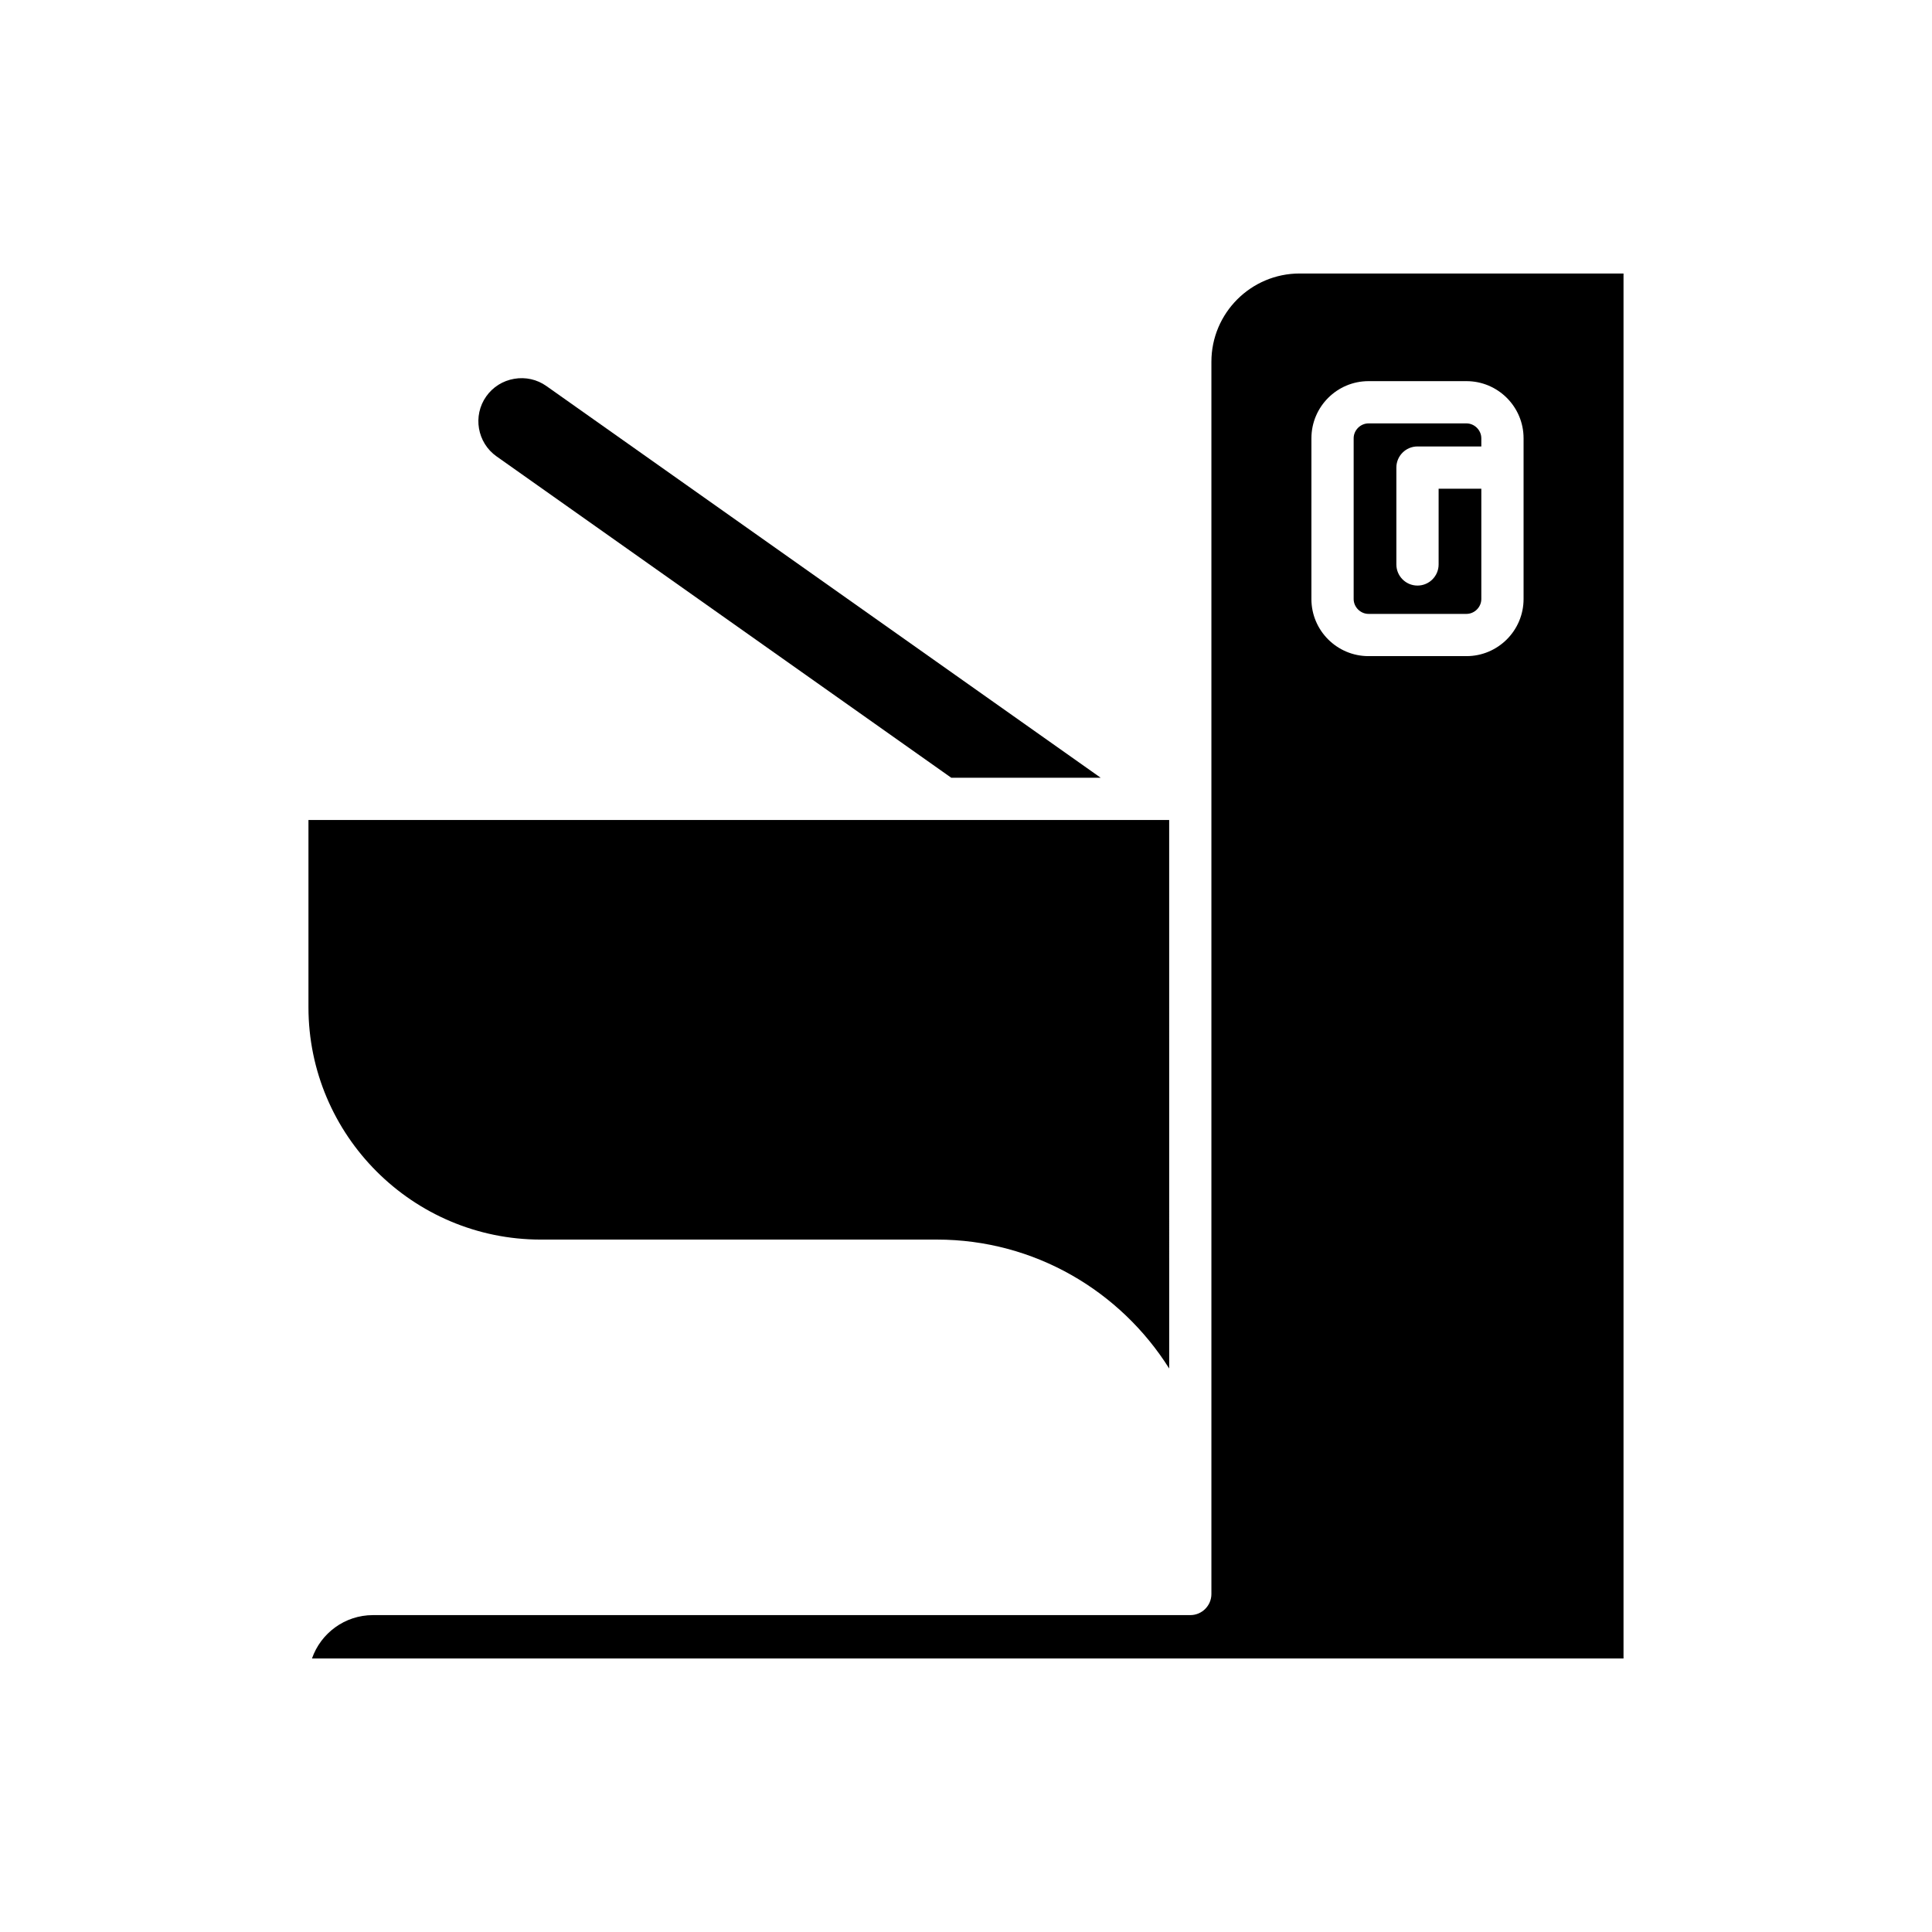
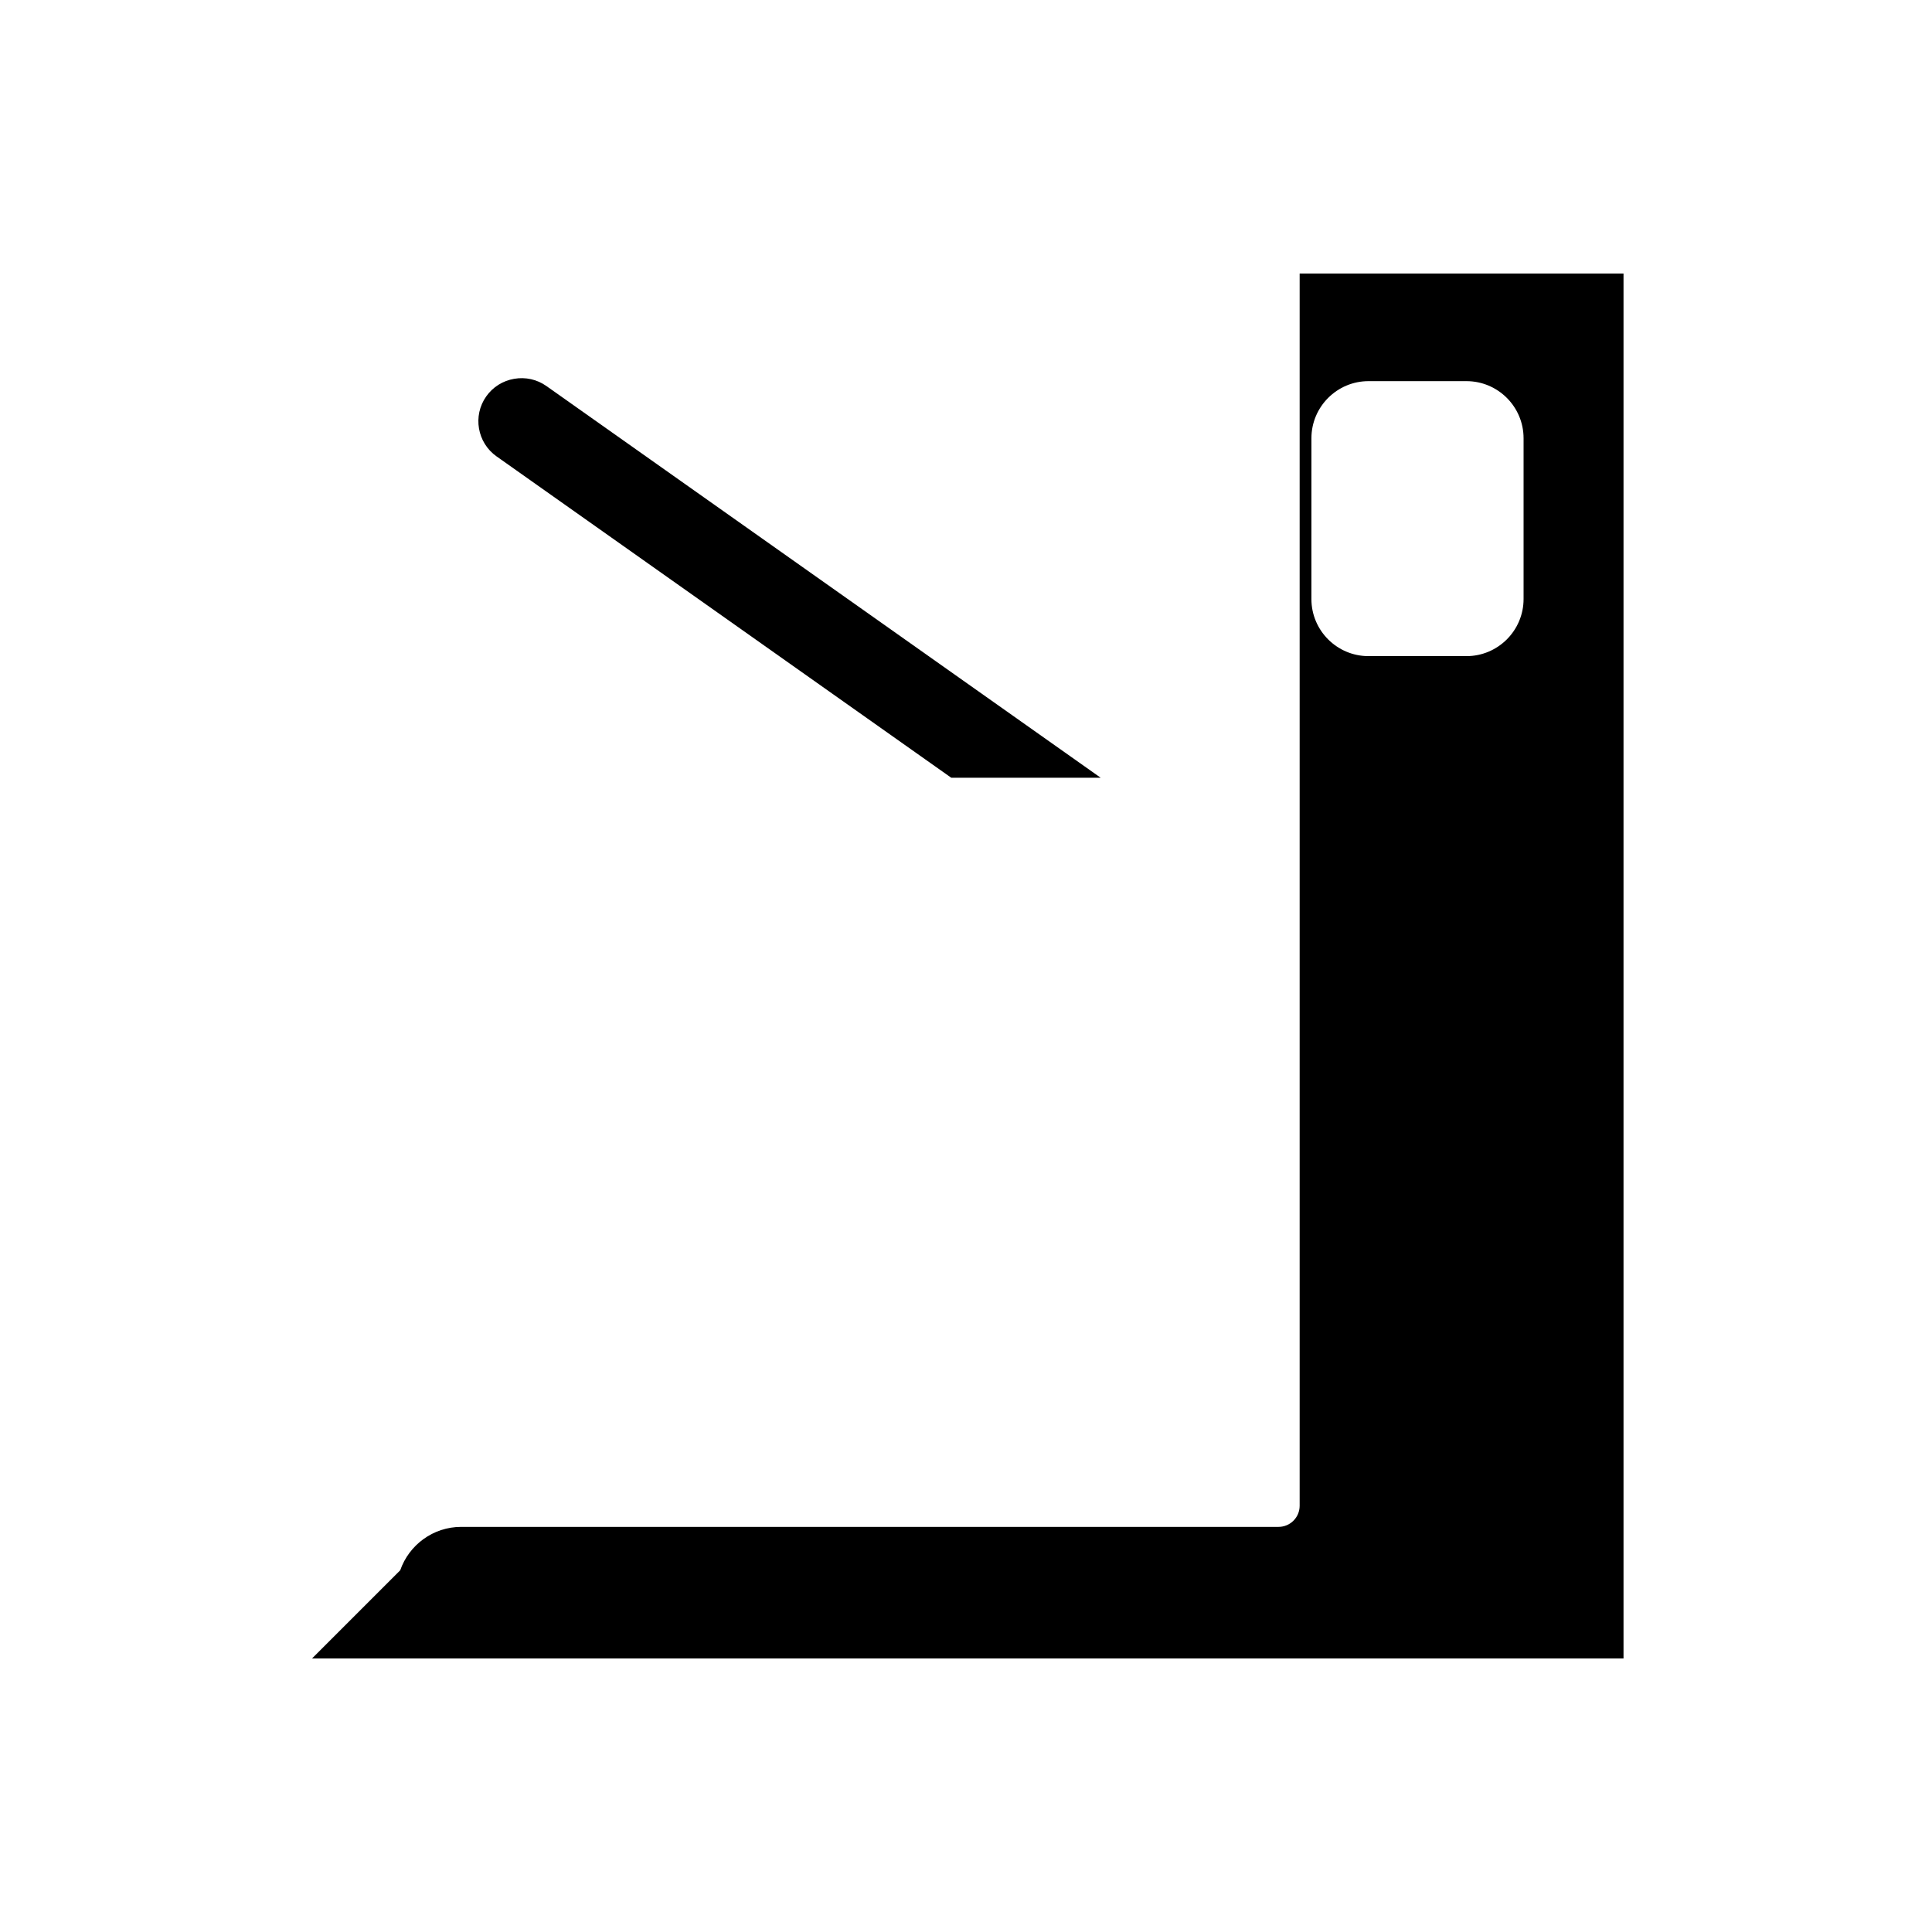
<svg xmlns="http://www.w3.org/2000/svg" fill="#000000" width="800px" height="800px" version="1.1" viewBox="144 144 512 512">
  <g>
-     <path d="m226.68 583.52h347.57v-367.04h-85.828c-12.895 0-23.387 10.492-23.387 23.383v326.56c0 3.09-2.504 5.598-5.598 5.598h-216.6c-7.469 0-13.836 4.812-16.16 11.5zm264.86-323.38c0-8.344 6.789-15.133 15.133-15.133h25.957c8.344 0 15.133 6.785 15.133 15.133v42.609c0 8.344-6.789 15.133-15.133 15.133h-25.961c-8.344 0-15.133-6.785-15.133-15.133z" />
-     <path d="m506.67 306.69h25.957c2.133 0 3.938-1.801 3.938-3.938v-29.242h-11.316v20.074c0 3.09-2.504 5.598-5.598 5.598s-5.598-2.508-5.598-5.598v-25.672c0-3.09 2.504-5.598 5.598-5.598h16.914v-2.172c0-2.133-1.805-3.938-3.938-3.938h-25.957c-2.133 0-3.938 1.801-3.938 3.938v42.609c0.004 2.137 1.809 3.938 3.938 3.938z" />
+     <path d="m226.68 583.52h347.57v-367.04h-85.828v326.56c0 3.09-2.504 5.598-5.598 5.598h-216.6c-7.469 0-13.836 4.812-16.16 11.5zm264.86-323.38c0-8.344 6.789-15.133 15.133-15.133h25.957c8.344 0 15.133 6.785 15.133 15.133v42.609c0 8.344-6.789 15.133-15.133 15.133h-25.961c-8.344 0-15.133-6.785-15.133-15.133z" />
    <path d="m275.6 264.95 120.5 85.164h39.598l-146.91-103.82c-2.481-1.754-5.523-2.426-8.523-1.906-3.023 0.52-5.648 2.172-7.402 4.648-3.637 5.141-2.406 12.285 2.738 15.918z" />
-     <path d="m287.32 472.5h104.95c25.938 0 48.688 13.684 61.578 34.168l-0.004-145.36h-228.1v49.617c0 33.953 27.625 61.578 61.578 61.578z" />
  </g>
</svg>